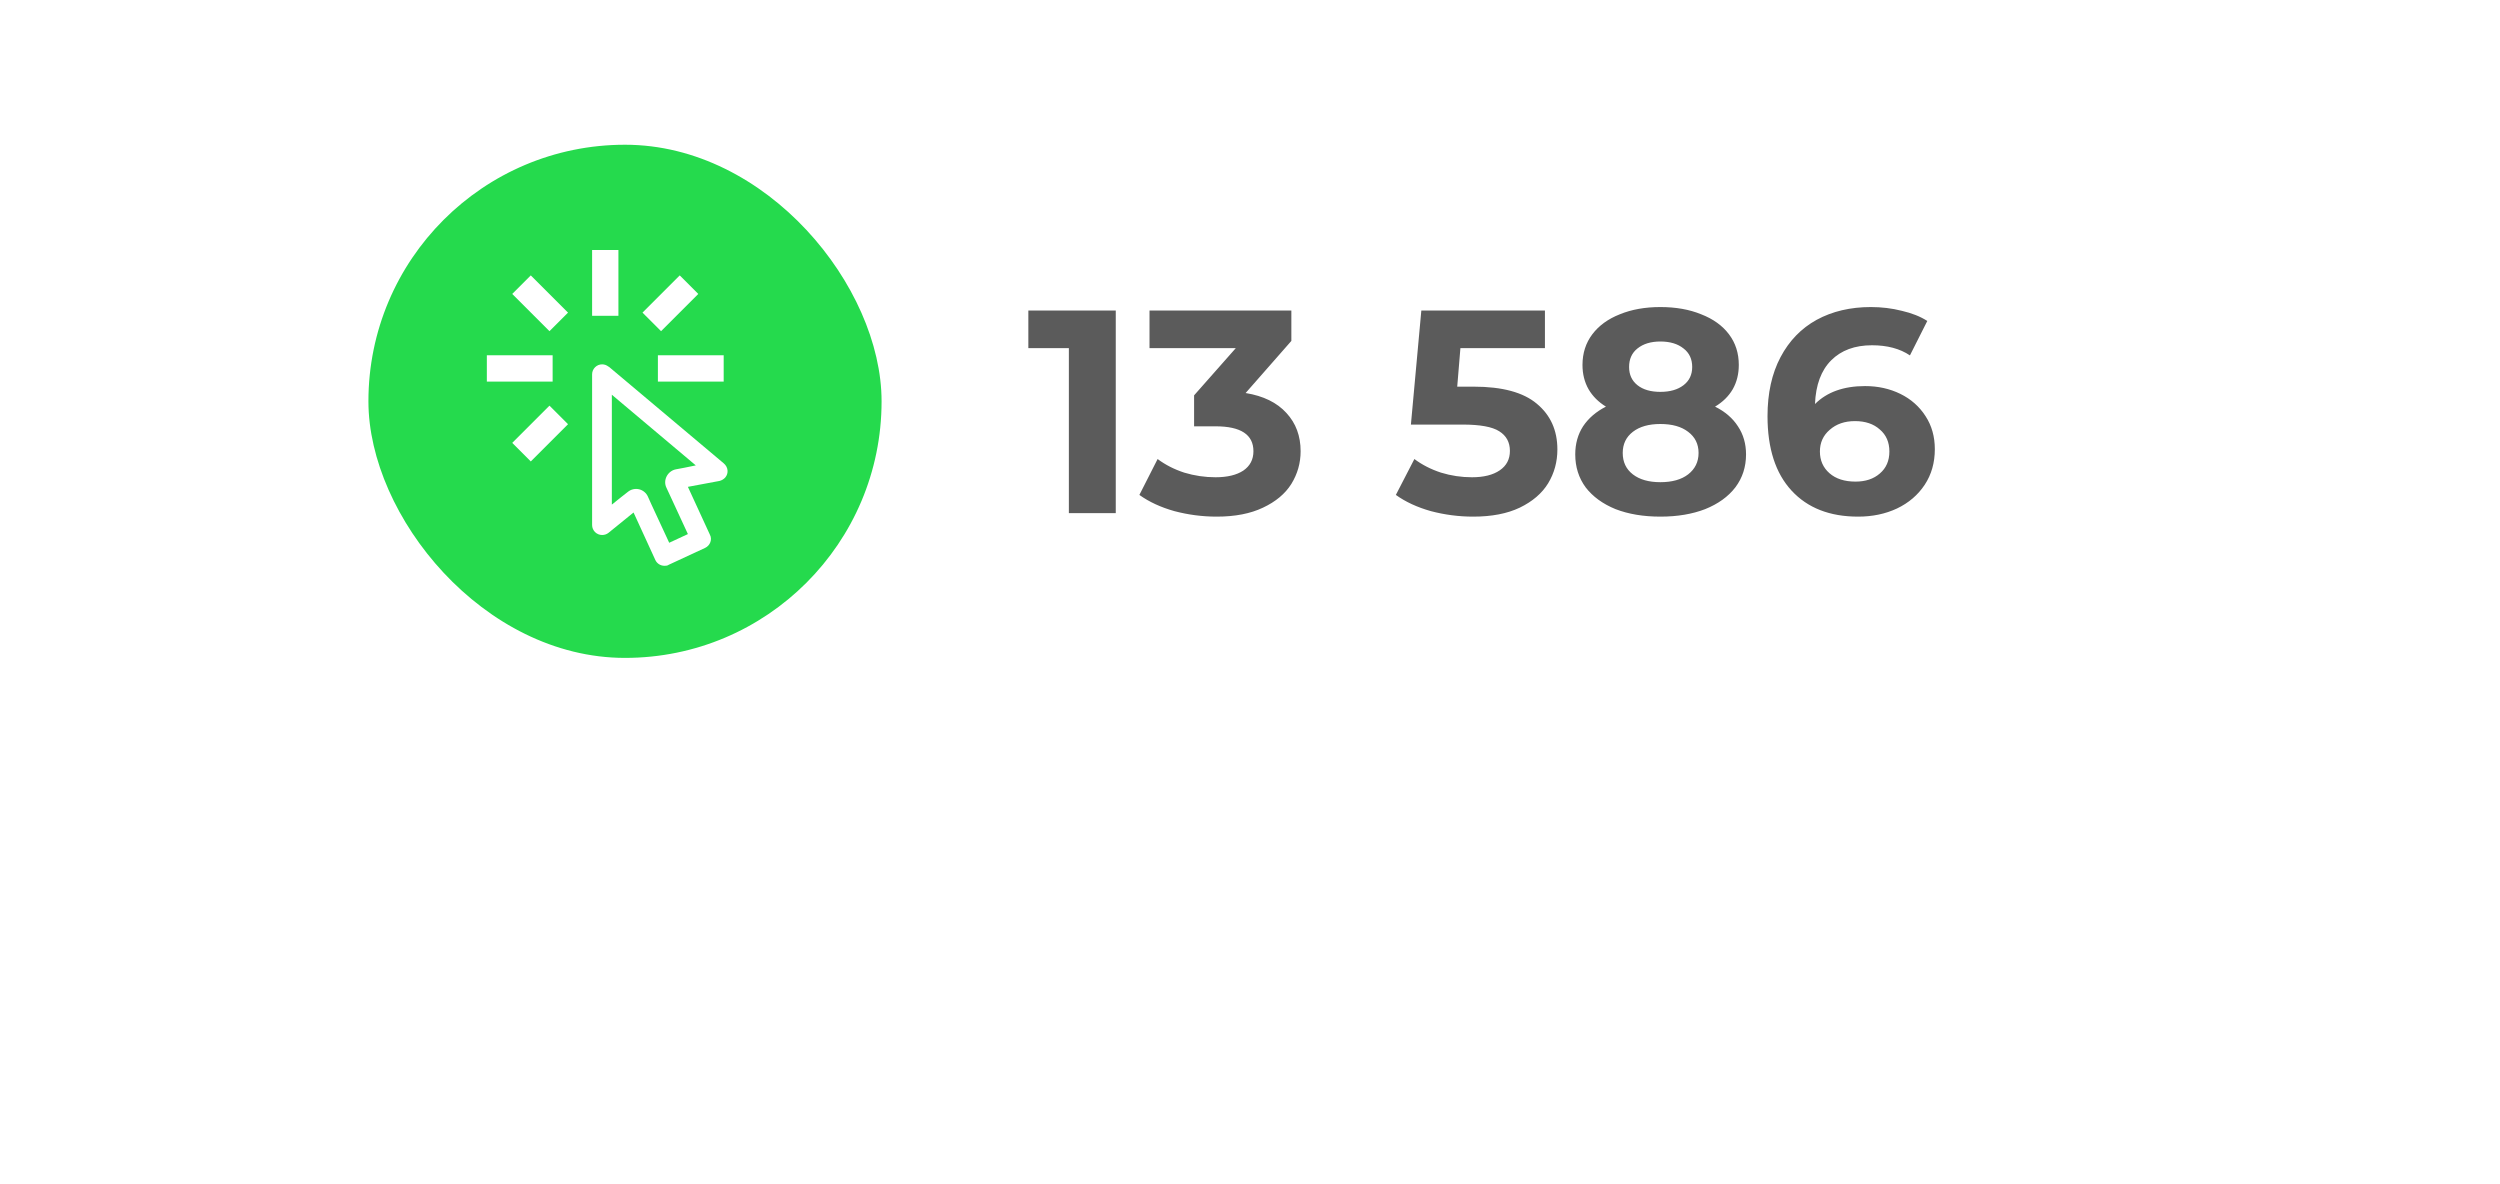
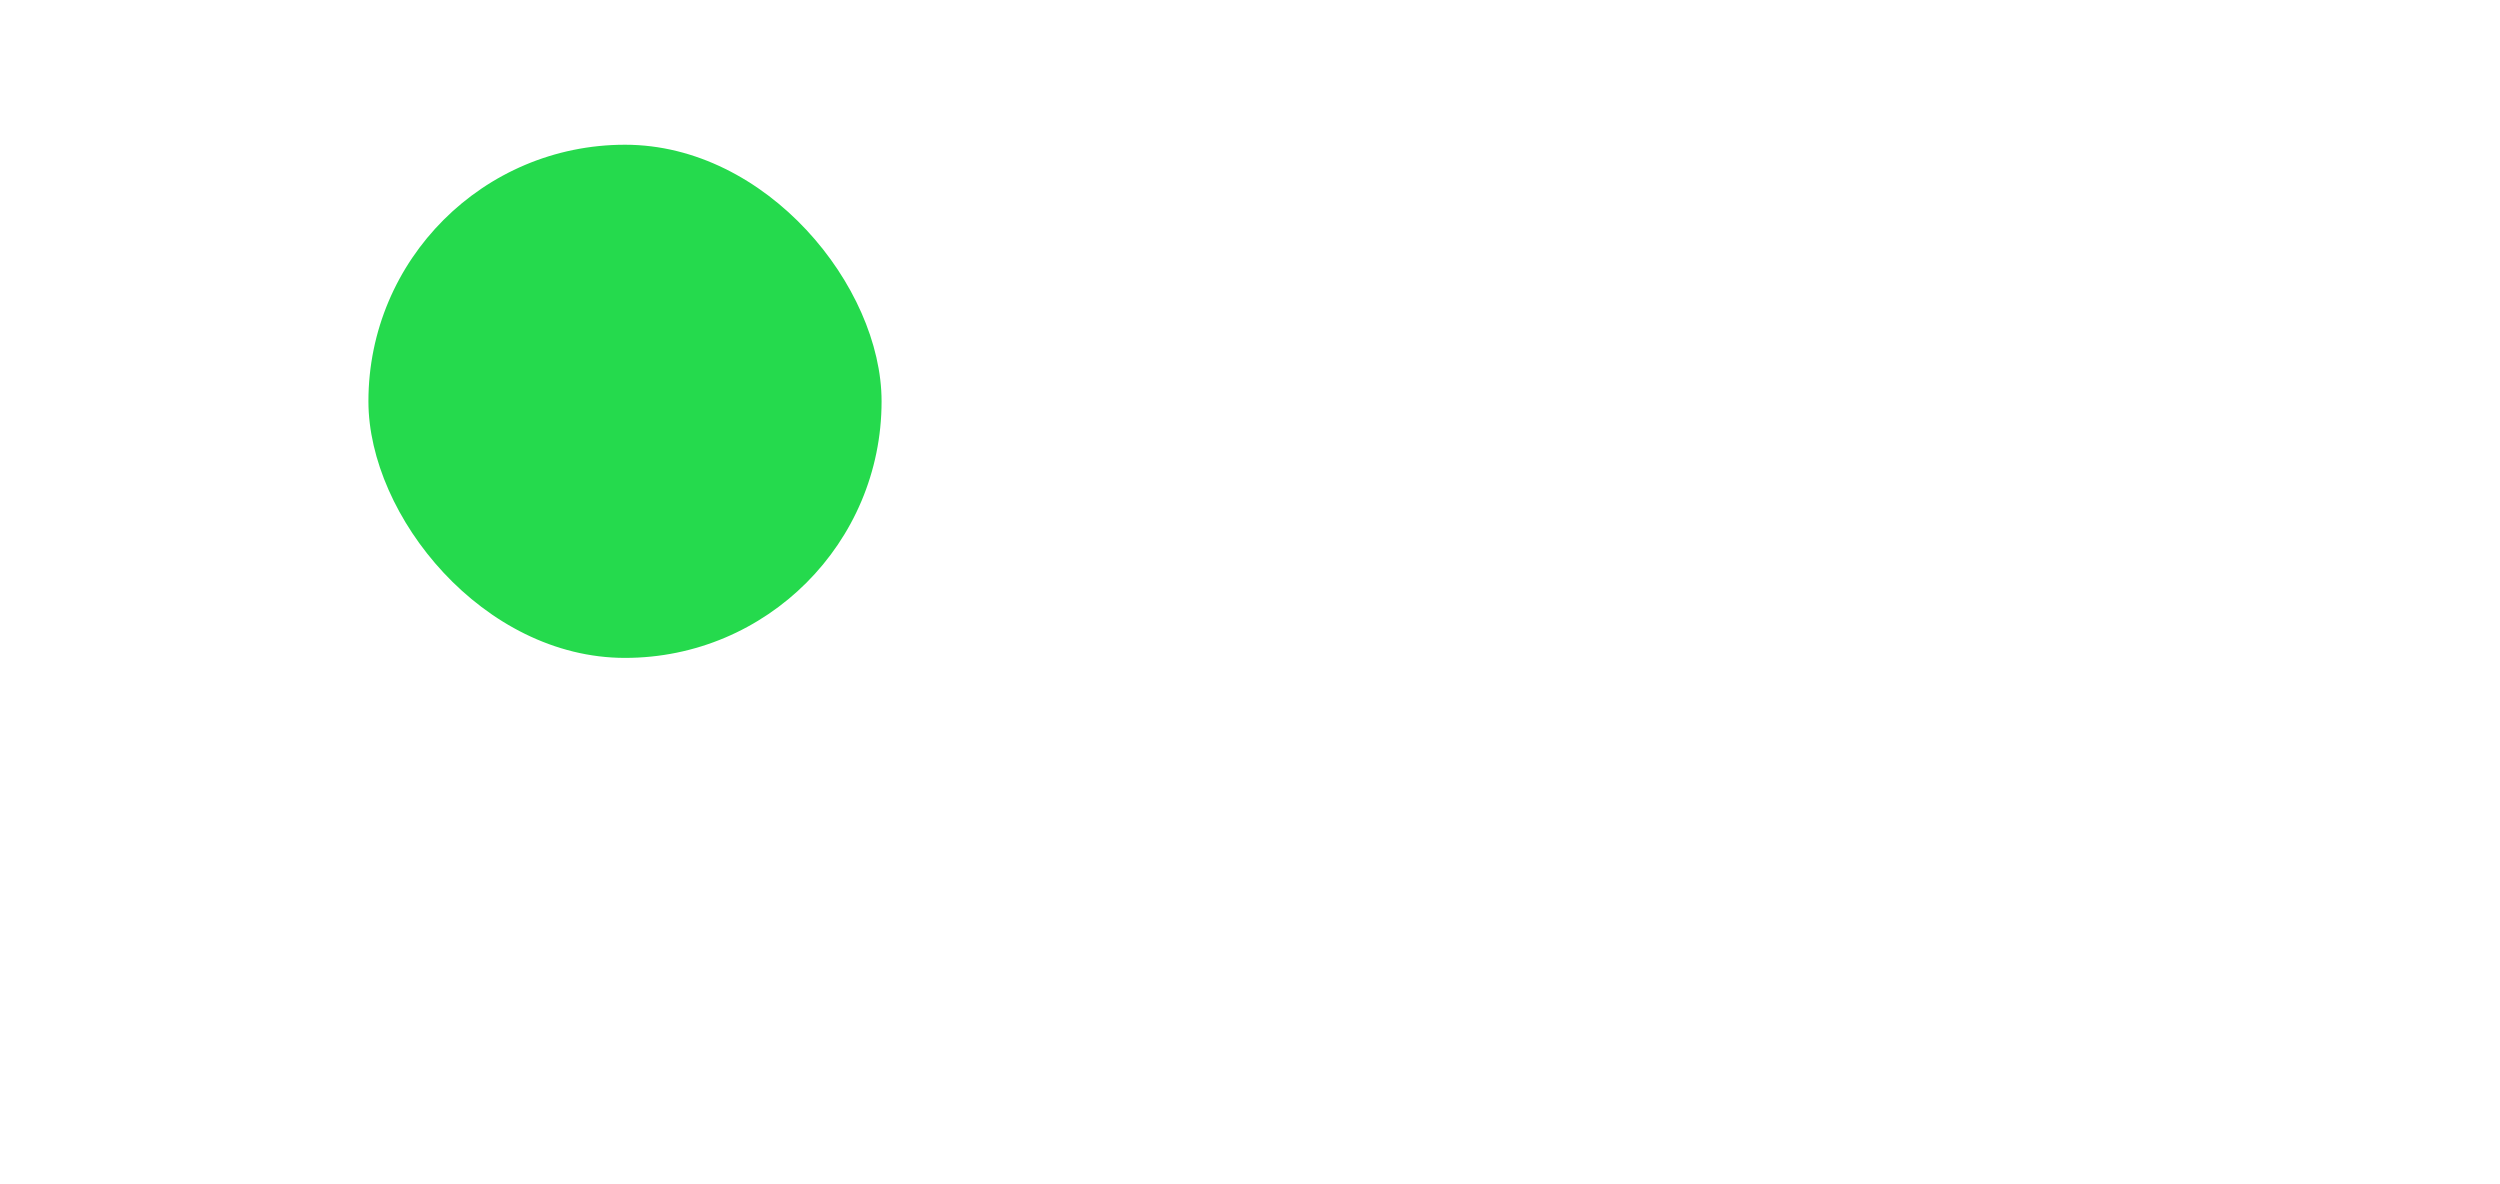
<svg xmlns="http://www.w3.org/2000/svg" width="190" height="90" viewBox="0 0 190 90" fill="none">
  <g filter="url(#filter0_dd)">
    <rect x="20" y="6" width="150" height="50" rx="25" fill="white" />
  </g>
-   <path d="M84.798 23.6V39H81.234V26.46H78.154V23.6H84.798ZM94.667 29.87C96.017 30.09 97.051 30.596 97.769 31.388C98.488 32.165 98.847 33.133 98.847 34.292C98.847 35.187 98.613 36.015 98.143 36.778C97.674 37.526 96.955 38.127 95.987 38.582C95.034 39.037 93.861 39.264 92.467 39.264C91.382 39.264 90.311 39.125 89.255 38.846C88.214 38.553 87.327 38.142 86.593 37.614L87.979 34.886C88.566 35.326 89.241 35.671 90.003 35.92C90.781 36.155 91.573 36.272 92.379 36.272C93.274 36.272 93.978 36.103 94.491 35.766C95.005 35.414 95.261 34.923 95.261 34.292C95.261 33.031 94.301 32.4 92.379 32.4H90.751V30.046L93.919 26.46H87.363V23.6H98.143V25.91L94.667 29.87ZM112.003 29.386C114.174 29.386 115.773 29.819 116.799 30.684C117.841 31.549 118.361 32.708 118.361 34.16C118.361 35.099 118.127 35.957 117.657 36.734C117.188 37.497 116.469 38.113 115.501 38.582C114.548 39.037 113.367 39.264 111.959 39.264C110.874 39.264 109.803 39.125 108.747 38.846C107.706 38.553 106.819 38.142 106.085 37.614L107.493 34.886C108.08 35.326 108.755 35.671 109.517 35.92C110.28 36.155 111.065 36.272 111.871 36.272C112.766 36.272 113.47 36.096 113.983 35.744C114.497 35.392 114.753 34.901 114.753 34.27C114.753 33.61 114.482 33.111 113.939 32.774C113.411 32.437 112.487 32.268 111.167 32.268H107.229L108.021 23.6H117.415V26.46H110.991L110.749 29.386H112.003ZM130.345 30.904C131.108 31.285 131.687 31.784 132.083 32.4C132.494 33.016 132.699 33.727 132.699 34.534C132.699 35.487 132.428 36.323 131.885 37.042C131.343 37.746 130.58 38.296 129.597 38.692C128.615 39.073 127.478 39.264 126.187 39.264C124.897 39.264 123.76 39.073 122.777 38.692C121.809 38.296 121.054 37.746 120.511 37.042C119.983 36.323 119.719 35.487 119.719 34.534C119.719 33.727 119.917 33.016 120.313 32.4C120.724 31.784 121.303 31.285 122.051 30.904C121.479 30.552 121.039 30.112 120.731 29.584C120.423 29.041 120.269 28.425 120.269 27.736C120.269 26.841 120.519 26.064 121.017 25.404C121.516 24.744 122.213 24.238 123.107 23.886C124.002 23.519 125.029 23.336 126.187 23.336C127.361 23.336 128.395 23.519 129.289 23.886C130.199 24.238 130.903 24.744 131.401 25.404C131.9 26.064 132.149 26.841 132.149 27.736C132.149 28.425 131.995 29.041 131.687 29.584C131.379 30.112 130.932 30.552 130.345 30.904ZM126.187 25.954C125.469 25.954 124.889 26.13 124.449 26.482C124.024 26.819 123.811 27.289 123.811 27.89C123.811 28.477 124.024 28.939 124.449 29.276C124.875 29.613 125.454 29.782 126.187 29.782C126.921 29.782 127.507 29.613 127.947 29.276C128.387 28.939 128.607 28.477 128.607 27.89C128.607 27.289 128.387 26.819 127.947 26.482C127.507 26.13 126.921 25.954 126.187 25.954ZM126.187 36.646C127.082 36.646 127.786 36.448 128.299 36.052C128.827 35.641 129.091 35.099 129.091 34.424C129.091 33.749 128.827 33.214 128.299 32.818C127.786 32.422 127.082 32.224 126.187 32.224C125.307 32.224 124.611 32.422 124.097 32.818C123.584 33.214 123.327 33.749 123.327 34.424C123.327 35.113 123.584 35.656 124.097 36.052C124.611 36.448 125.307 36.646 126.187 36.646ZM141.745 29.342C142.727 29.342 143.622 29.54 144.429 29.936C145.235 30.332 145.873 30.897 146.343 31.63C146.812 32.349 147.047 33.185 147.047 34.138C147.047 35.165 146.79 36.067 146.277 36.844C145.763 37.621 145.059 38.223 144.165 38.648C143.285 39.059 142.302 39.264 141.217 39.264C139.061 39.264 137.374 38.604 136.157 37.284C134.939 35.964 134.331 34.079 134.331 31.63C134.331 29.885 134.661 28.389 135.321 27.142C135.981 25.895 136.897 24.949 138.071 24.304C139.259 23.659 140.63 23.336 142.185 23.336C143.006 23.336 143.791 23.431 144.539 23.622C145.301 23.798 145.947 24.055 146.475 24.392L145.155 27.01C144.392 26.497 143.431 26.24 142.273 26.24C140.967 26.24 139.933 26.621 139.171 27.384C138.408 28.147 137.997 29.254 137.939 30.706C138.848 29.797 140.117 29.342 141.745 29.342ZM141.019 36.602C141.781 36.602 142.397 36.397 142.867 35.986C143.351 35.575 143.593 35.018 143.593 34.314C143.593 33.61 143.351 33.053 142.867 32.642C142.397 32.217 141.767 32.004 140.975 32.004C140.197 32.004 139.559 32.224 139.061 32.664C138.562 33.089 138.313 33.639 138.313 34.314C138.313 34.989 138.555 35.539 139.039 35.964C139.523 36.389 140.183 36.602 141.019 36.602Z" fill="#5B5B5B" />
  <rect x="28" y="11" width="39" height="39" rx="19.5" fill="#25DA4D" />
-   <path d="M46.5 30L52.88 35.37L52 35.55L51.36 35.67C50.73 35.8 50.37 36.5 50.65 37.07L50.92 37.65L52.28 40.59L50.86 41.25L49.5 38.32L49.24 37.74C49.178 37.602 49.085 37.481 48.969 37.385C48.852 37.288 48.716 37.22 48.569 37.185C48.422 37.151 48.269 37.15 48.122 37.184C47.974 37.218 47.837 37.285 47.72 37.38L47.21 37.78L46.5 38.35V30ZM45.76 27.69C45.558 27.69 45.365 27.77 45.223 27.913C45.08 28.055 45 28.248 45 28.45V39.9C45 40.32 45.34 40.66 45.76 40.66C45.95 40.66 46.11 40.6 46.24 40.5L48.15 38.95L49.81 42.57C49.94 42.84 50.21 43 50.5 43C50.61 43 50.72 43 50.83 42.92L53.59 41.64C53.97 41.46 54.15 41 53.95 40.63L52.28 37L54.69 36.55C54.856 36.507 55.005 36.417 55.12 36.29C55.39 35.97 55.35 35.5 55 35.21L46.26 27.86L46.25 27.87C46.113 27.754 45.94 27.69 45.76 27.69ZM50 29V27H55V29H50ZM48.83 23.76L51.66 20.93L53.07 22.34L50.24 25.17L48.83 23.76ZM45 19H47V24H45V19ZM38.93 33.66L41.76 30.83L43.17 32.24L40.34 35.07L38.93 33.66ZM38.93 22.34L40.34 20.93L43.17 23.76L41.76 25.17L38.93 22.34ZM42 29H37V27H42V29Z" fill="white" />
  <defs>
    <filter id="filter0_dd" x="0" y="0" width="190" height="90" filterUnits="userSpaceOnUse" color-interpolation-filters="sRGB">
      <feFlood flood-opacity="0" result="BackgroundImageFix" />
      <feColorMatrix in="SourceAlpha" type="matrix" values="0 0 0 0 0 0 0 0 0 0 0 0 0 0 0 0 0 0 127 0" />
      <feOffset dy="14" />
      <feGaussianBlur stdDeviation="10" />
      <feColorMatrix type="matrix" values="0 0 0 0 0.745 0 0 0 0 0.996 0 0 0 0 0.8 0 0 0 0.4 0" />
      <feBlend mode="normal" in2="BackgroundImageFix" result="effect1_dropShadow" />
      <feColorMatrix in="SourceAlpha" type="matrix" values="0 0 0 0 0 0 0 0 0 0 0 0 0 0 0 0 0 0 127 0" />
      <feOffset dy="3.797" />
      <feGaussianBlur stdDeviation="3.797" />
      <feColorMatrix type="matrix" values="0 0 0 0 0 0 0 0 0 0 0 0 0 0 0 0 0 0 0.1 0" />
      <feBlend mode="normal" in2="effect1_dropShadow" result="effect2_dropShadow" />
      <feBlend mode="normal" in="SourceGraphic" in2="effect2_dropShadow" result="shape" />
    </filter>
  </defs>
</svg>